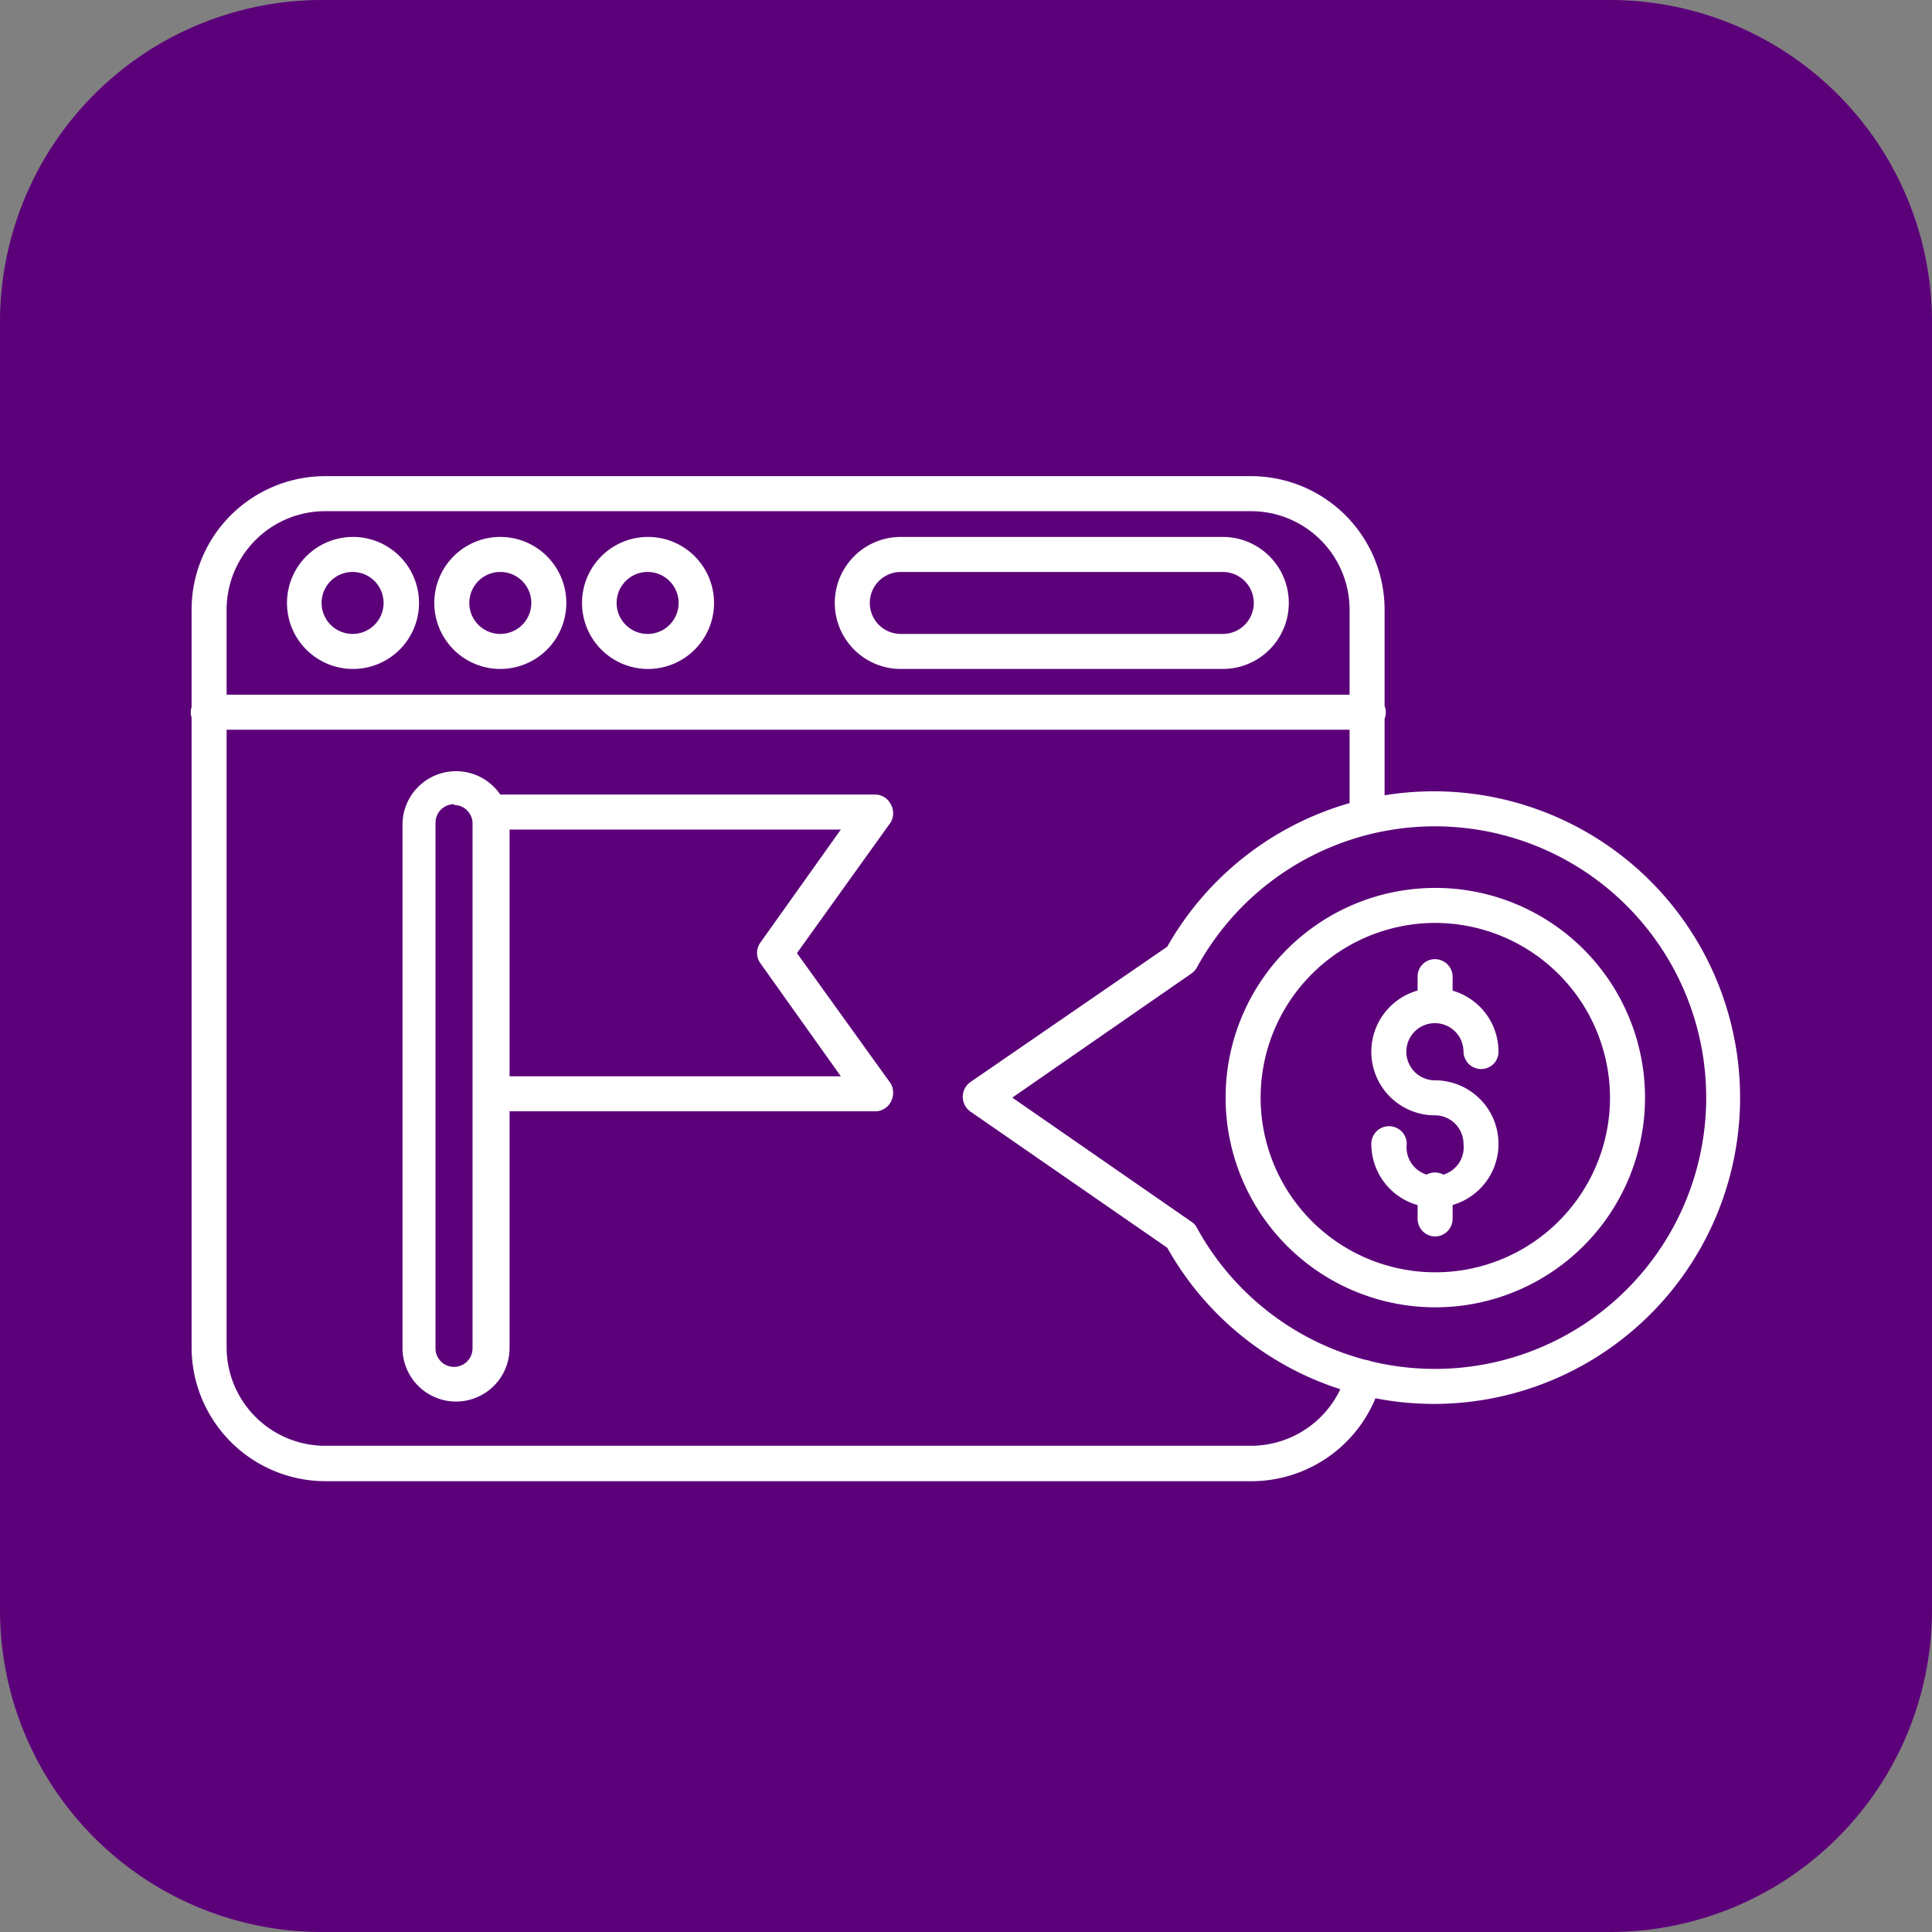
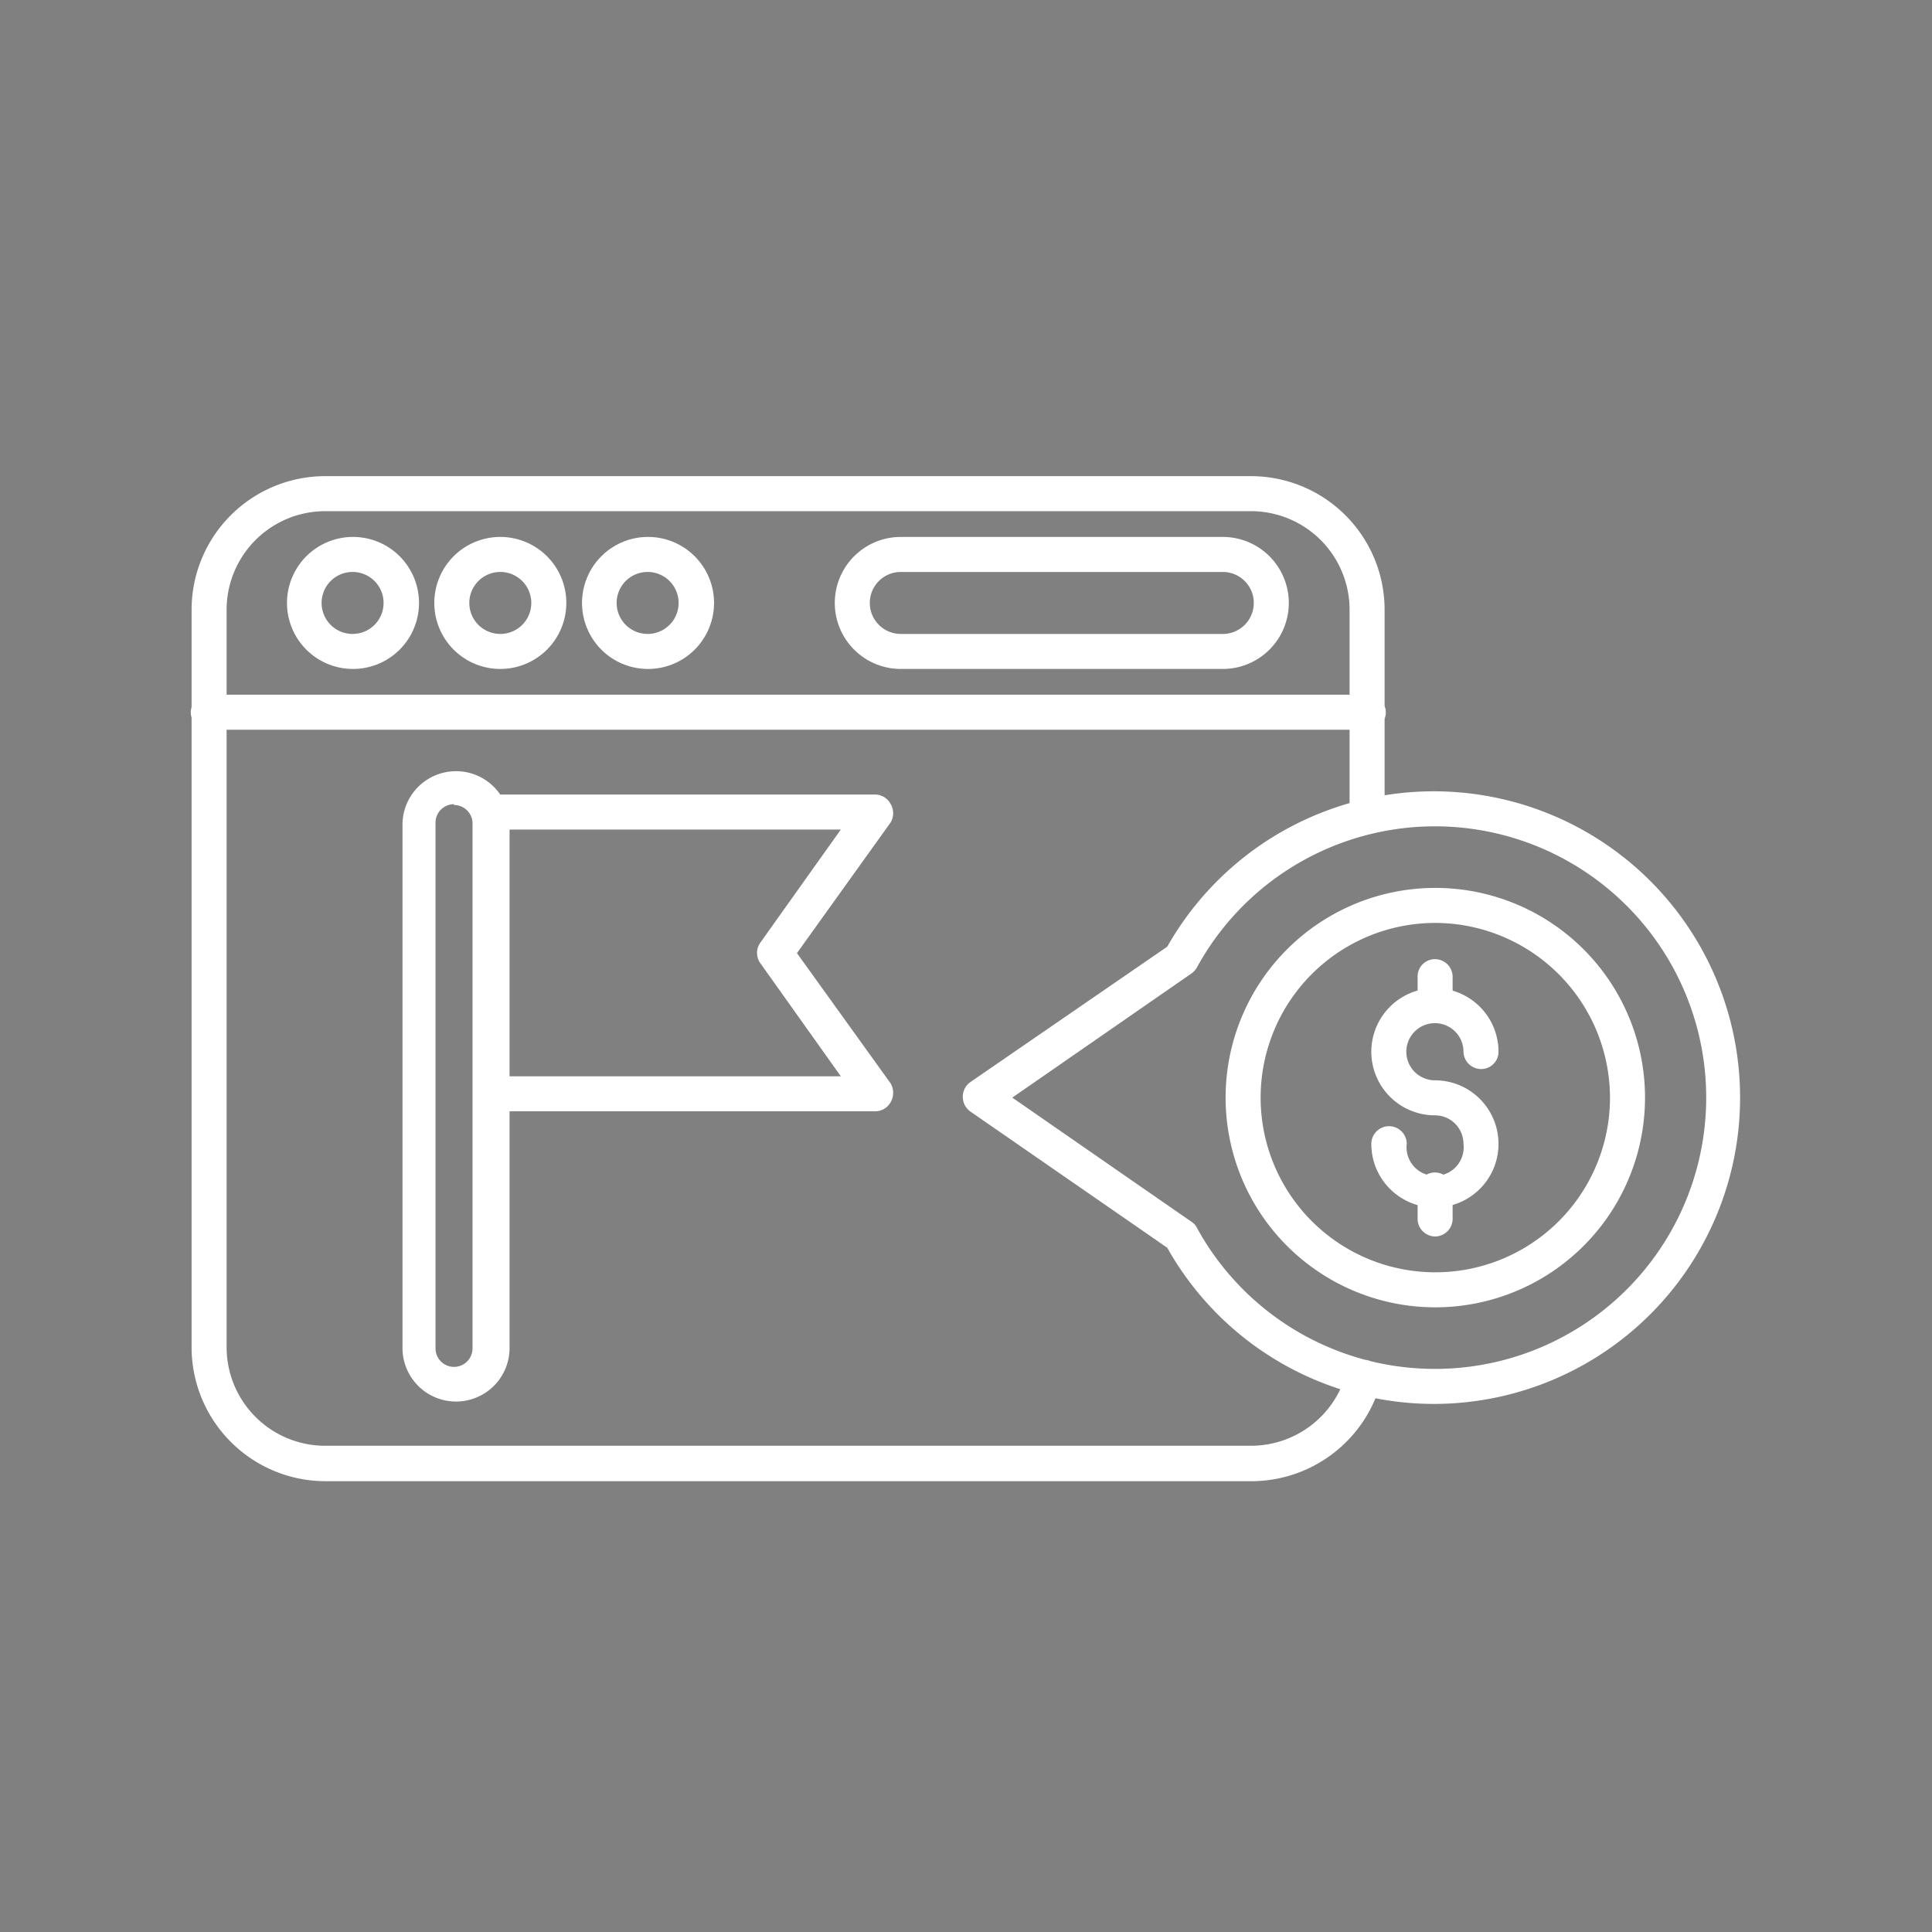
<svg xmlns="http://www.w3.org/2000/svg" id="Layer_1" data-name="Layer 1" width="48" height="48" viewBox="0 0 48 48">
  <rect x="0" y="0" width="48" height="48" fill="#808080" stroke="none" />
  <defs>
    <style>.cls-1{fill:#5c007a;}.cls-2{fill:#fff;}</style>
  </defs>
-   <path class="cls-1" d="M40,48H8a8,8,0,0,1-8-8V8A8,8,0,0,1,8,0H40a8,8,0,0,1,8,8V40A8,8,0,0,1,40,48Z" transform="translate(0 0)" />
  <path class="cls-2" d="M35.65,30a1.58,1.58,0,0,1-1.58-1.58.44.44,0,0,1,.88,0,.71.71,0,1,0,1.41,0,.71.71,0,0,0-.71-.71,1.58,1.58,0,1,1,1.58-1.58.43.43,0,0,1-.43.43.44.44,0,0,1-.44-.43.71.71,0,0,0-.71-.71.71.71,0,0,0,0,1.42,1.58,1.58,0,0,1,0,3.16Zm0-4.58a.44.44,0,0,1-.43-.44v-.72a.43.43,0,0,1,.43-.43.44.44,0,0,1,.44.43V25A.44.44,0,0,1,35.65,25.42Zm0,5.3a.44.44,0,0,1-.43-.44v-.72a.43.43,0,0,1,.43-.43.44.44,0,0,1,.44.43v.72A.44.44,0,0,1,35.65,30.72ZM31.08,36.8h-23a3.33,3.33,0,0,1-3.32-3.33V15.15a3.32,3.32,0,0,1,3.32-3.32h23a3.32,3.32,0,0,1,3.32,3.32V20.3a.43.43,0,0,1-.43.43.44.44,0,0,1-.44-.43V15.15a2.45,2.45,0,0,0-2.45-2.45h-23a2.45,2.45,0,0,0-2.45,2.45V33.47a2.45,2.45,0,0,0,2.45,2.45h23a2.46,2.46,0,0,0,2.37-1.81A.44.44,0,0,1,34,33.8a.44.44,0,0,1,.31.54A3.34,3.34,0,0,1,31.08,36.8ZM34,18.13H5.17a.43.43,0,0,1-.43-.43.44.44,0,0,1,.43-.44H34a.44.44,0,0,1,.43.44A.43.43,0,0,1,34,18.13ZM8.76,16.62A1.64,1.64,0,1,1,10.41,15,1.64,1.64,0,0,1,8.76,16.62Zm0-2.41a.77.77,0,1,0,.77.77A.77.77,0,0,0,8.76,14.21Zm3.67,2.41A1.64,1.64,0,1,1,14.07,15,1.64,1.64,0,0,1,12.43,16.62Zm0-2.41a.77.77,0,1,0,.77.77A.77.77,0,0,0,12.43,14.21Zm3.66,2.41A1.64,1.64,0,1,1,17.74,15,1.64,1.64,0,0,1,16.09,16.62Zm0-2.41a.77.77,0,1,0,.77.77A.77.77,0,0,0,16.09,14.21Zm14.29,2.41h-8a1.64,1.64,0,0,1,0-3.28h8a1.64,1.64,0,1,1,0,3.28Zm-8-2.41a.77.77,0,0,0,0,1.54h8a.77.77,0,1,0,0-1.54ZM11.28,34.82A1.33,1.33,0,0,1,10,33.49v-13a1.33,1.33,0,1,1,2.66,0V33.5A1.33,1.33,0,0,1,11.28,34.82Zm0-14.84a.46.46,0,0,0-.46.46V33.5a.46.46,0,0,0,.92,0V20.44A.46.46,0,0,0,11.28,20Zm10.46,7.63H12.17a.43.43,0,0,1-.43-.43.44.44,0,0,1,.43-.44h8.72l-2-2.81a.44.44,0,0,1,0-.51l2-2.81H12.17a.43.43,0,0,1-.43-.43.44.44,0,0,1,.43-.44h9.57a.44.44,0,0,1,.39.24.45.45,0,0,1,0,.45l-2.33,3.25,2.33,3.24a.47.47,0,0,1,0,.46A.44.44,0,0,1,21.74,27.61Zm13.91,7.27A7.6,7.6,0,0,1,29,31l-4.9-3.39a.45.45,0,0,1,0-.72L29,23.52a7.61,7.61,0,1,1,6.62,11.36Zm-10.5-7.61,4.46,3.09a.37.37,0,0,1,.13.15,6.74,6.74,0,1,0,0-6.48.47.47,0,0,1-.13.15Zm10.5,5.21a5.21,5.21,0,1,1,5.22-5.21A5.21,5.21,0,0,1,35.65,32.48Zm0-9.55A4.34,4.34,0,1,0,40,27.27,4.35,4.35,0,0,0,35.65,22.93Z" transform="translate(0 0)" />
</svg>